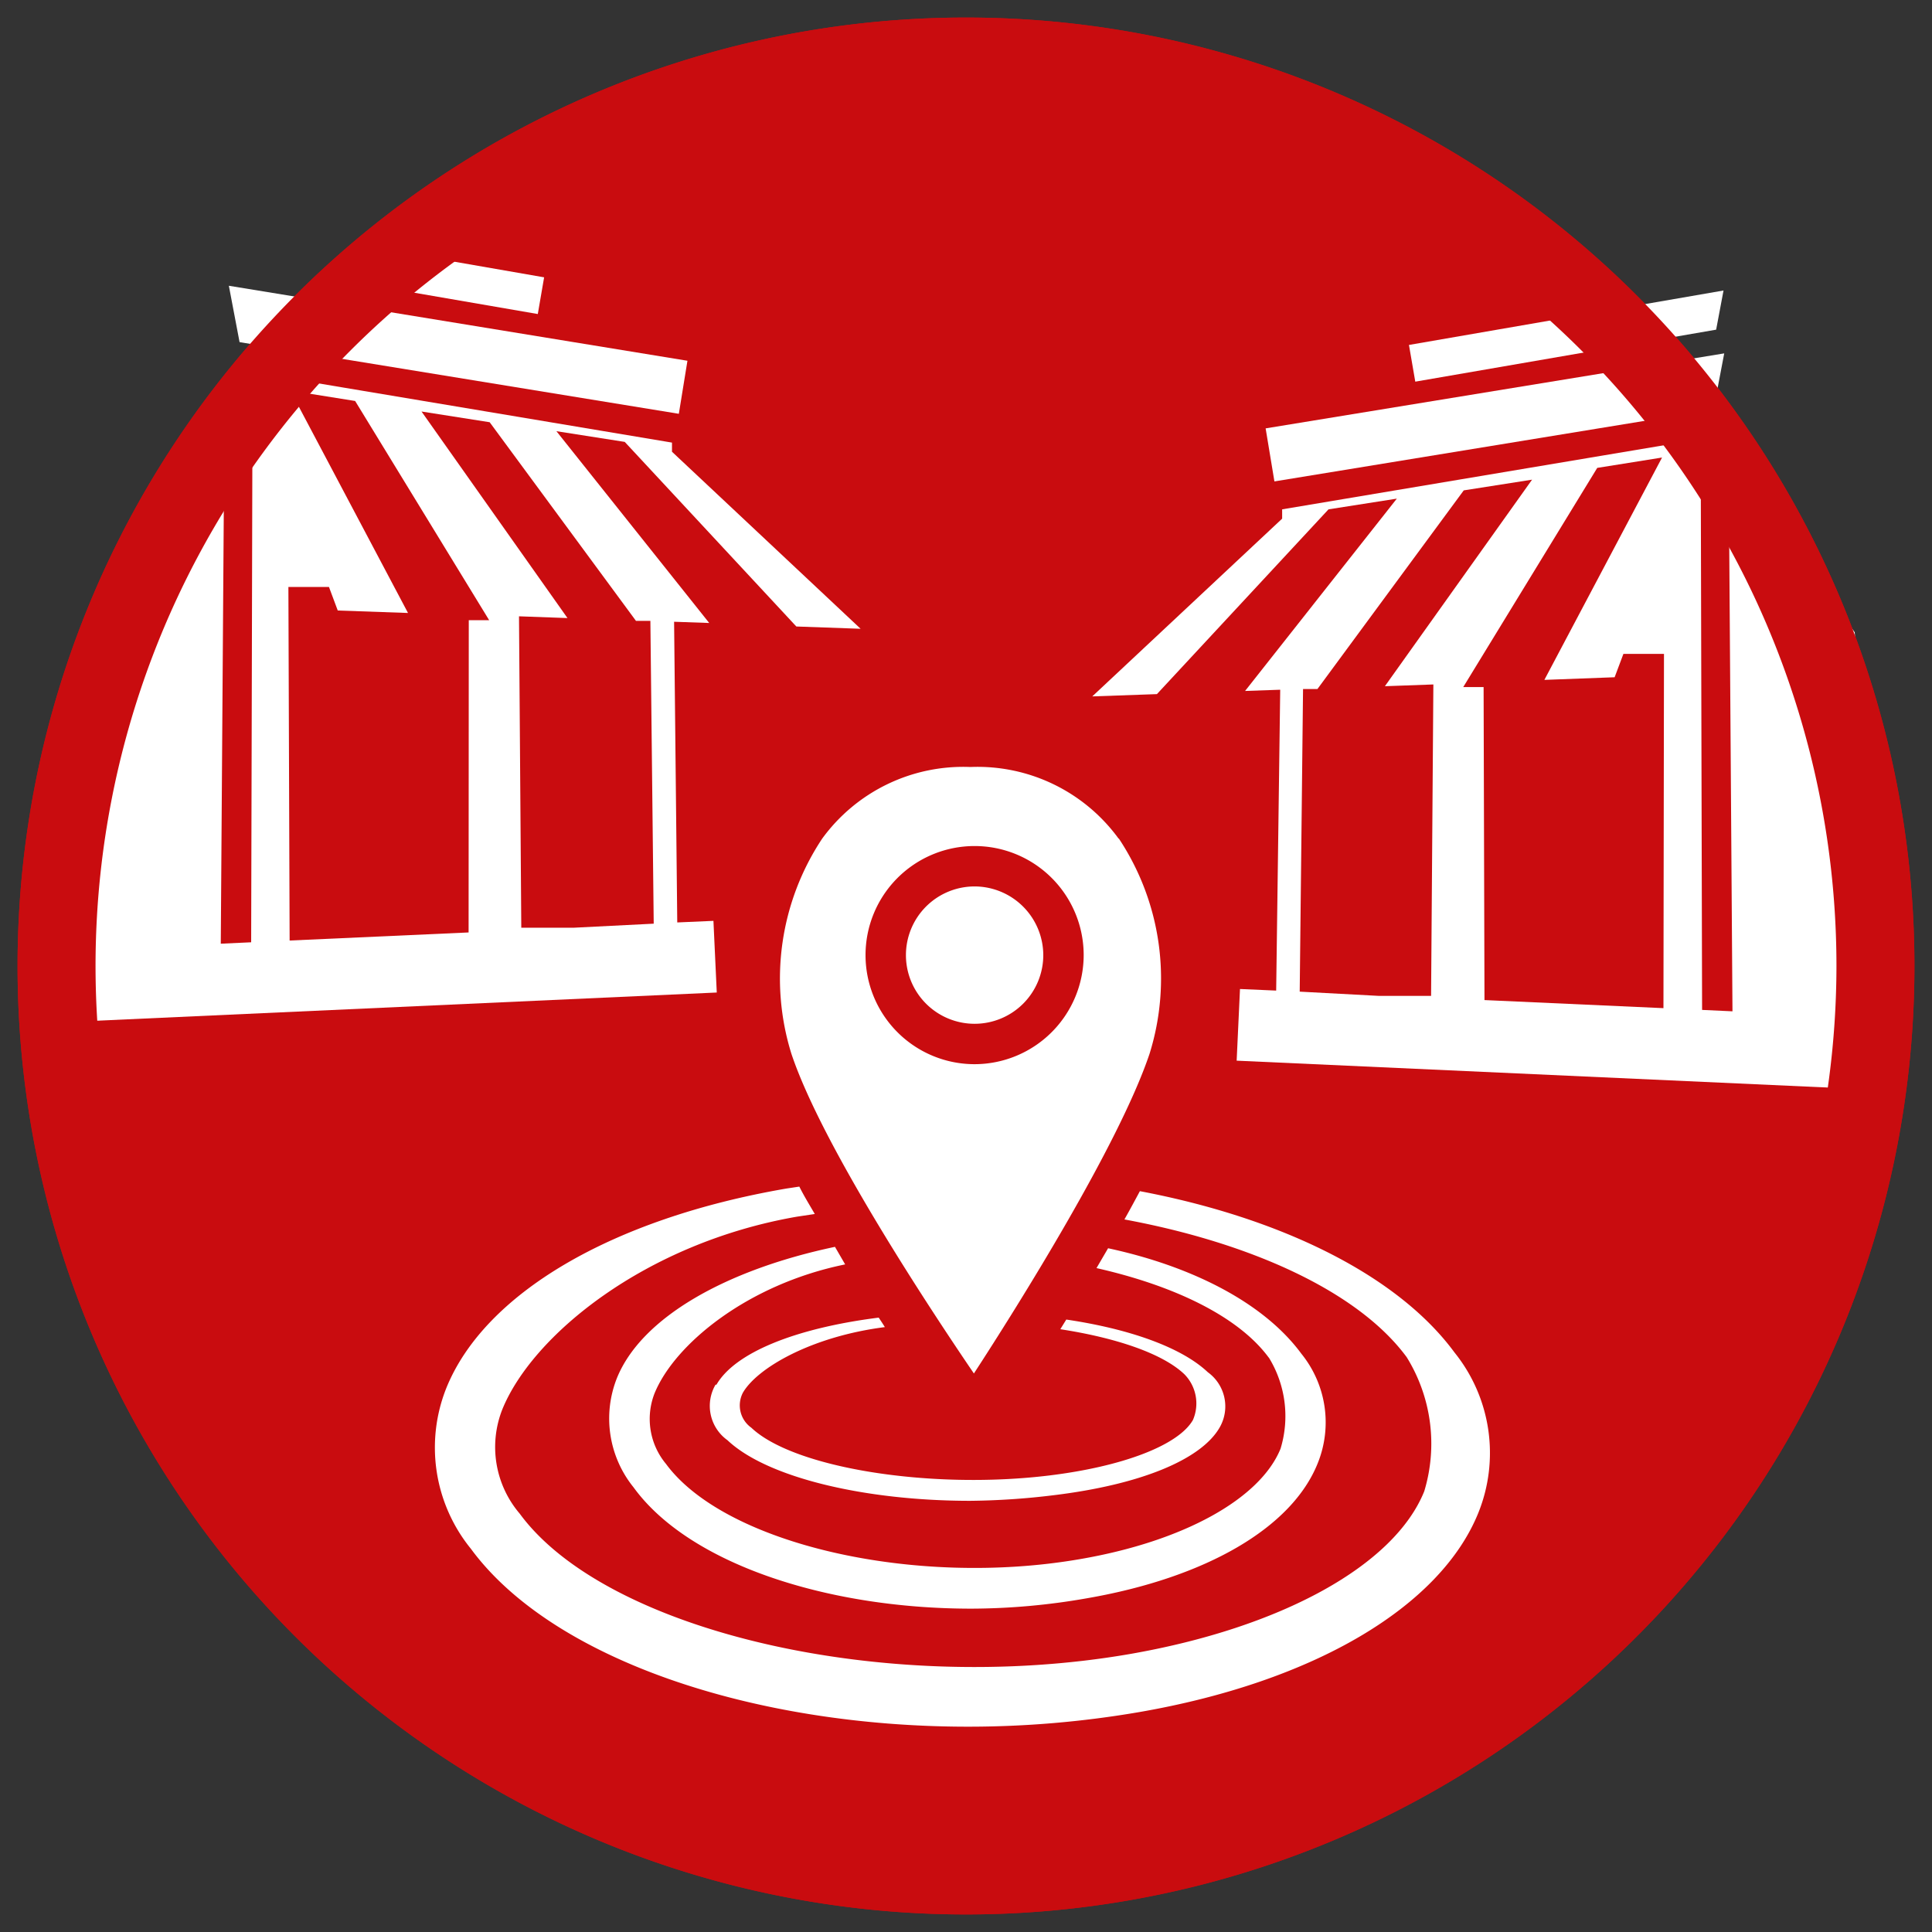
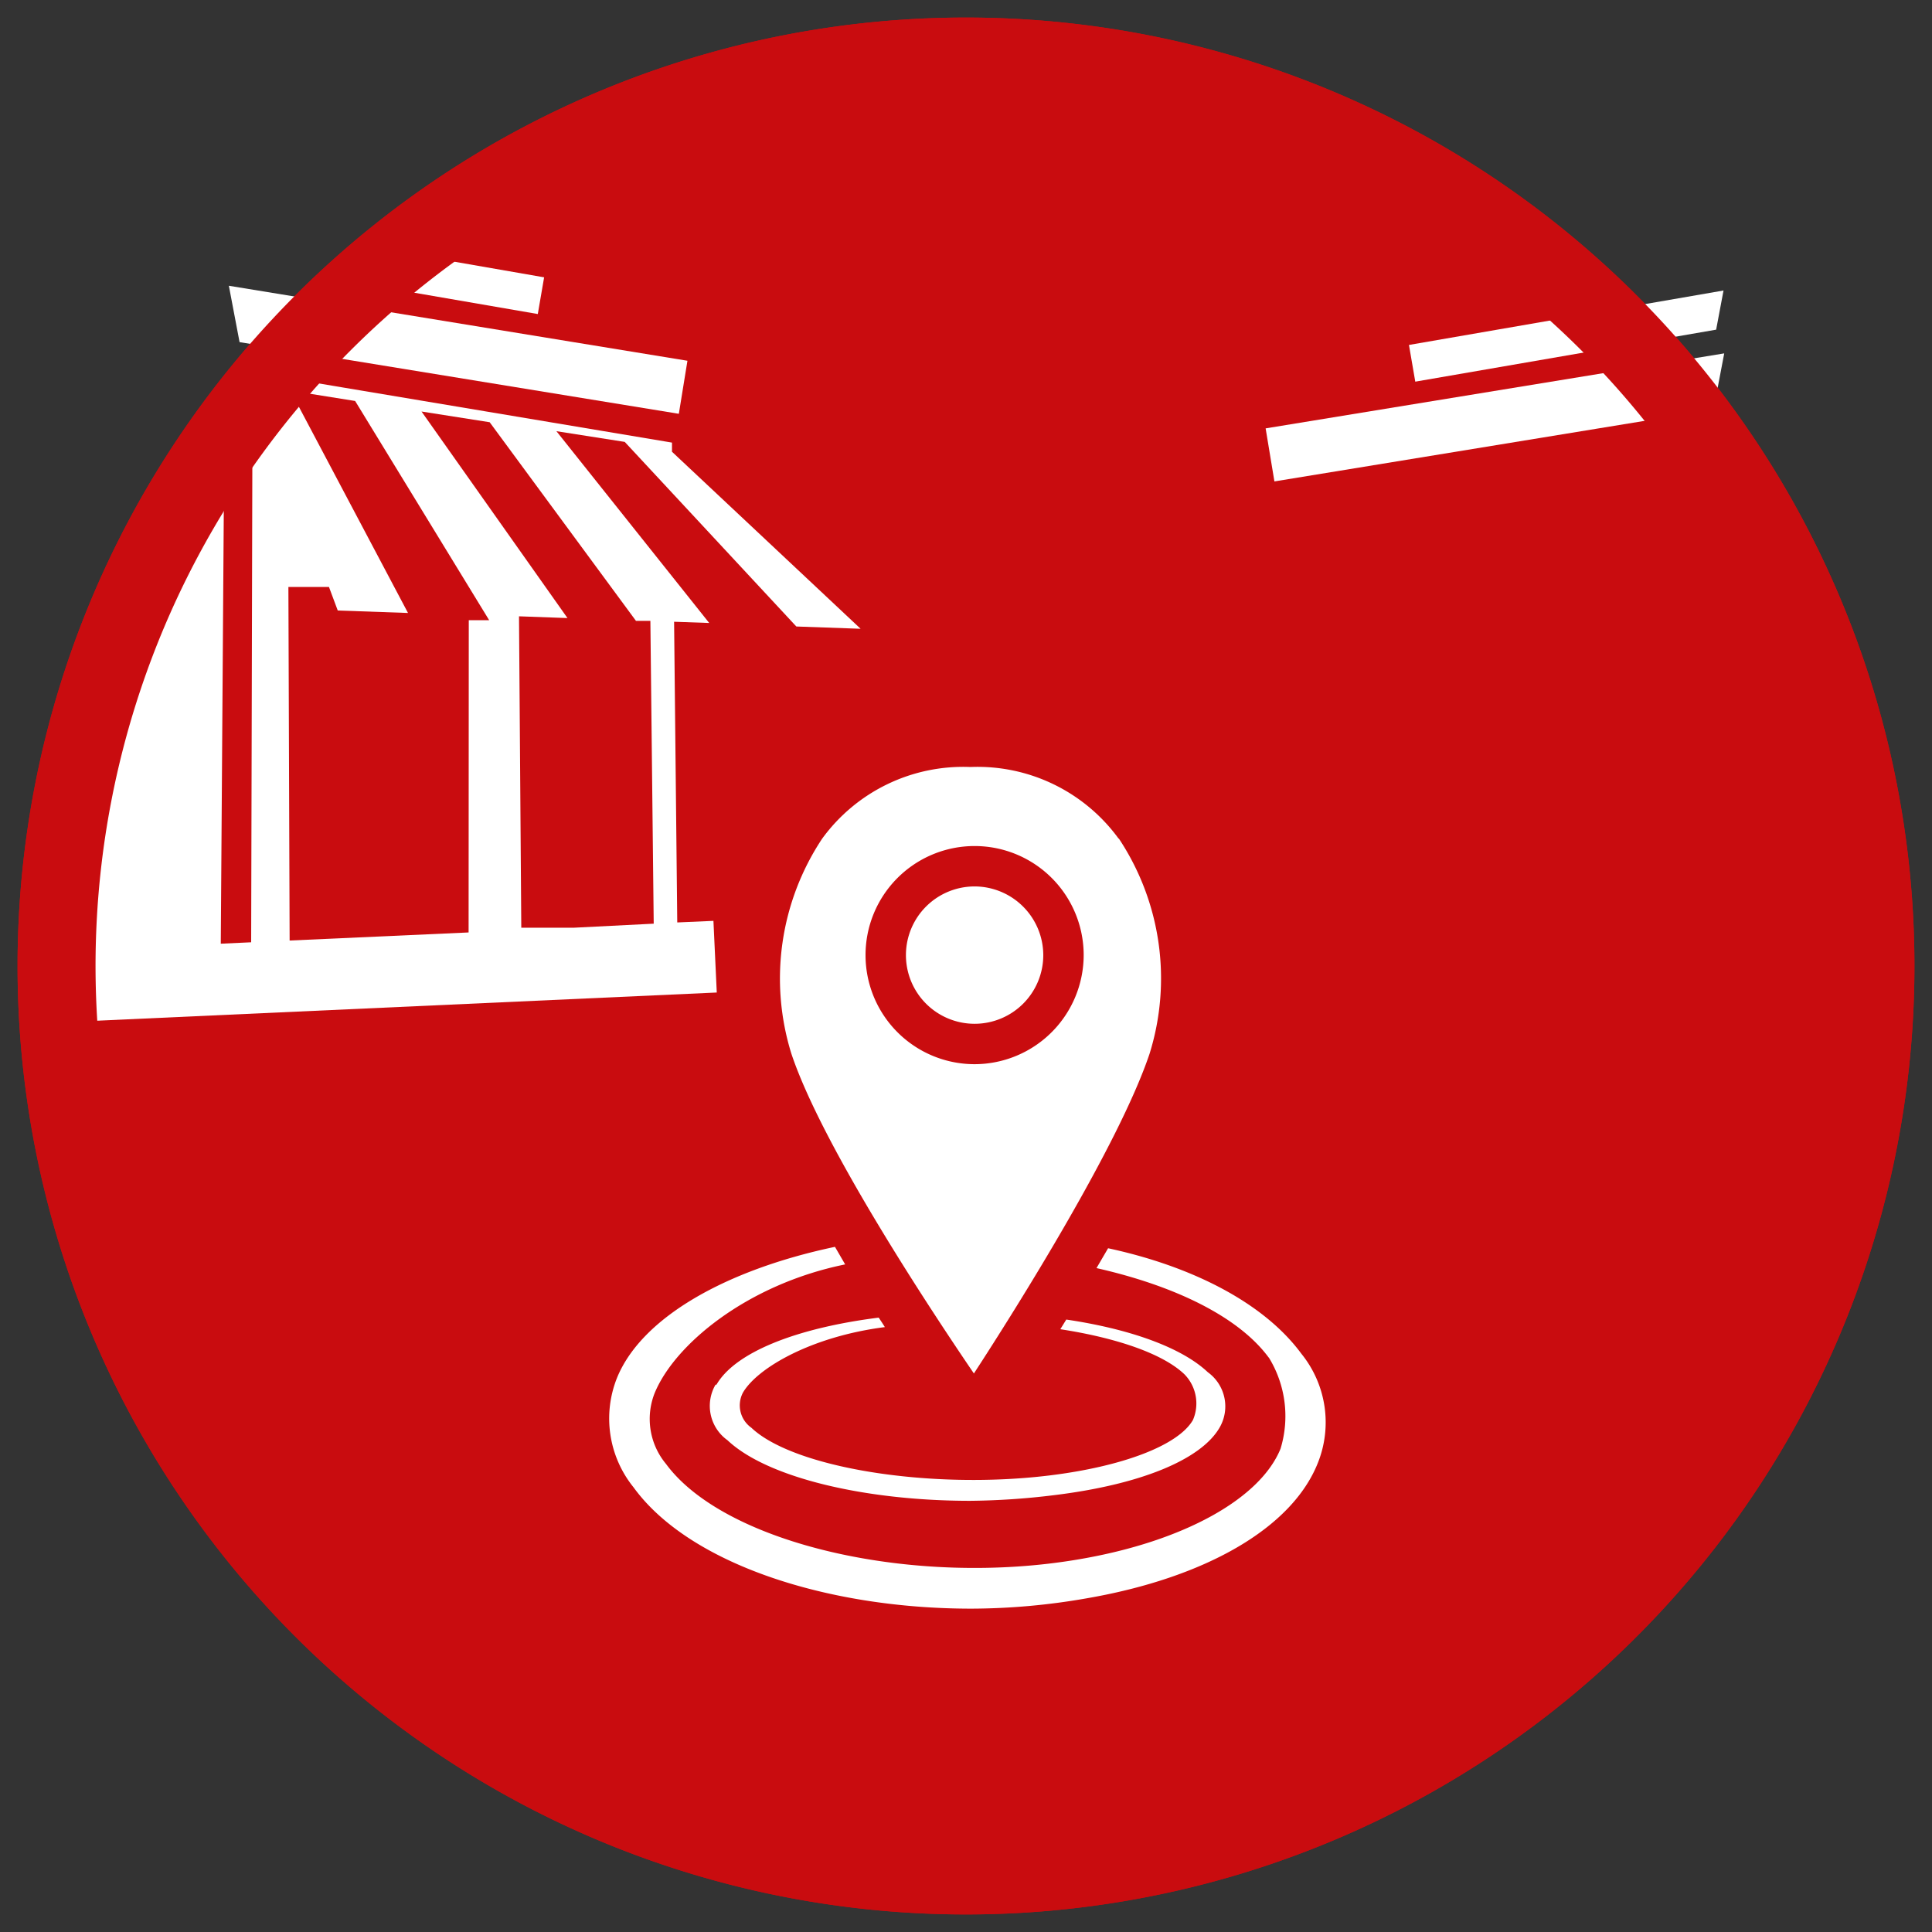
<svg xmlns="http://www.w3.org/2000/svg" id="Calque_1" data-name="Calque 1" viewBox="0 0 110 110">
  <rect x="0" y="0" width="110" height="110" fill="#333333" stroke="none" />
  <defs>
    <style>.cls-1{fill:#c90c0f;}.cls-2{fill:#fff;}</style>
  </defs>
  <path class="cls-1" d="M55,109A54,54,0,1,0,1,55a54,54,0,0,0,54,54" />
  <polygon class="cls-2" points="13.64 19.48 38.65 23.56 39.14 20.54 13.03 16.27 13.64 19.48" />
  <polygon class="cls-2" points="22.99 14.4 30.98 15.79 30.62 17.88 19.61 15.98 22.99 14.4" />
  <path class="cls-2" d="M32.68,52.82l-3,0-.13-17.73,2.76.1L24,23.43l3.88.61,8.33,11.31.82,0,.19,17.24Zm-6,.27-10.19.46-.07-20.13h2.31l.5,1.34,4,.14-6.7-12.66,3.69.59,7.63,12.48-1.16,0Zm5-28.54,3.89.61,9.77,10.51L49,35.8,38.26,25.72V25.2l-23.88-4-.08,32.45-1.73.08.22-31.66L7.6,32,4,54.12l-.55,0,.19,4.08,37.17-1.69-.19-4.08-2.06.09-.18-17.12,2,.07Z" />
  <polygon class="cls-2" points="98.17 20.12 72.06 24.39 72.56 27.41 97.56 23.32 98.17 20.12" />
  <polygon class="cls-2" points="98.13 16.54 80.22 19.64 80.58 21.73 97.71 18.77 98.13 16.54" />
-   <path class="cls-2" d="M74,56.46l.19-17.23.82,0,8.33-11.31,3.89-.61L78.85,39.07l2.76-.1L81.48,56.7l-3,0ZM84.47,39.12l-1.16,0,7.63-12.48,3.69-.59-6.7,12.66,4-.15.5-1.33h2.31L94.71,57.4l-10.19-.46Zm-13.58.22,2-.07L72.66,56.4l-2.06-.09-.19,4.08,37.17,1.69.19-4.08-.55,0L105.6,36,98.42,25.92l.22,31.66-1.73-.08L96.83,25,73,29v.53L62.19,39.65l3.68-.13L75.64,29l3.89-.61Z" />
-   <path class="cls-2" d="M82.81,77c-3.26-4.43-9.94-7.67-17.91-9.18-.29.54-.58,1.08-.88,1.61,7.24,1.34,13.33,4.12,16.07,7.84a9.35,9.35,0,0,1,1,7.64c-1.7,4.22-8.14,7.77-16.8,9.27-13.88,2.39-29.76-1.27-34.7-8a5.84,5.84,0,0,1-1-5.91c1.7-4.23,8.14-9.5,16.8-11l1-.15c-.3-.52-.6-1-.88-1.56l-.73.11c-10,1.72-17.19,6-19.36,11.34a9.13,9.13,0,0,0,1.39,9.17c4.6,6.26,16,10.13,28.31,10.13a57.5,57.5,0,0,0,9.68-.82c10-1.72,17.19-6,19.36-11.33A9.12,9.12,0,0,0,82.81,77" />
  <path class="cls-2" d="M72.24,77.29a6.37,6.37,0,0,1,.67,5.19c-1.16,2.86-5.53,5.28-11.42,6.29-9.42,1.63-20.21-.85-23.57-5.42a4,4,0,0,1-.66-4c1.12-2.78,5.26-6.22,10.86-7.36l-.58-1c-6.17,1.3-11,4-12.41,7.46a6.23,6.23,0,0,0,.94,6.23C39.2,89,47,91.59,55.31,91.59A38.43,38.43,0,0,0,61.88,91c6.76-1.17,11.68-4,13.15-7.7a6.21,6.21,0,0,0-.94-6.23c-2.09-2.84-6.12-4.95-11-6l-.66,1.13c4.43,1,8.09,2.76,9.81,5.1" />
  <path class="cls-2" d="M55.49,60.59a6.21,6.21,0,1,1,6.21-6.21,6.22,6.22,0,0,1-6.21,6.21m8.2-12.84a9.93,9.93,0,0,0-8.44-4.08,9.93,9.93,0,0,0-8.44,4.08A14.4,14.4,0,0,0,45.06,60c1.74,5.21,7.83,14.44,10.39,18.2,2.46-3.78,8.25-13,10-18.2a14.4,14.4,0,0,0-1.75-12.26" />
  <path class="cls-2" d="M55.49,50.47a3.91,3.91,0,1,0,3.91,3.91,3.92,3.92,0,0,0-3.91-3.91" />
  <path class="cls-2" d="M40.75,78.82A2.4,2.4,0,0,0,41.42,82c2.25,2.13,7.83,3.45,13.82,3.45A41.67,41.67,0,0,0,60,85.13c4.86-.59,8.39-2,9.45-3.87a2.4,2.4,0,0,0-.68-3.13c-1.5-1.42-4.47-2.47-8.06-3l-.34.55c3.19.49,5.84,1.39,7.07,2.57a2.37,2.37,0,0,1,.48,2.6c-.83,1.44-4,2.65-8.2,3.16-6.77.82-14.53-.43-16.94-2.72a1.56,1.56,0,0,1-.48-2c.83-1.42,3.92-3.2,8.08-3.73-.11-.18-.23-.36-.35-.54-4.75.6-8.21,2-9.25,3.84" />
  <path class="cls-1" d="M55,104.56A49.56,49.56,0,1,1,104.56,55,49.61,49.61,0,0,1,55,104.56M55,1a54,54,0,1,0,54,54A54,54,0,0,0,55,1" />
</svg>